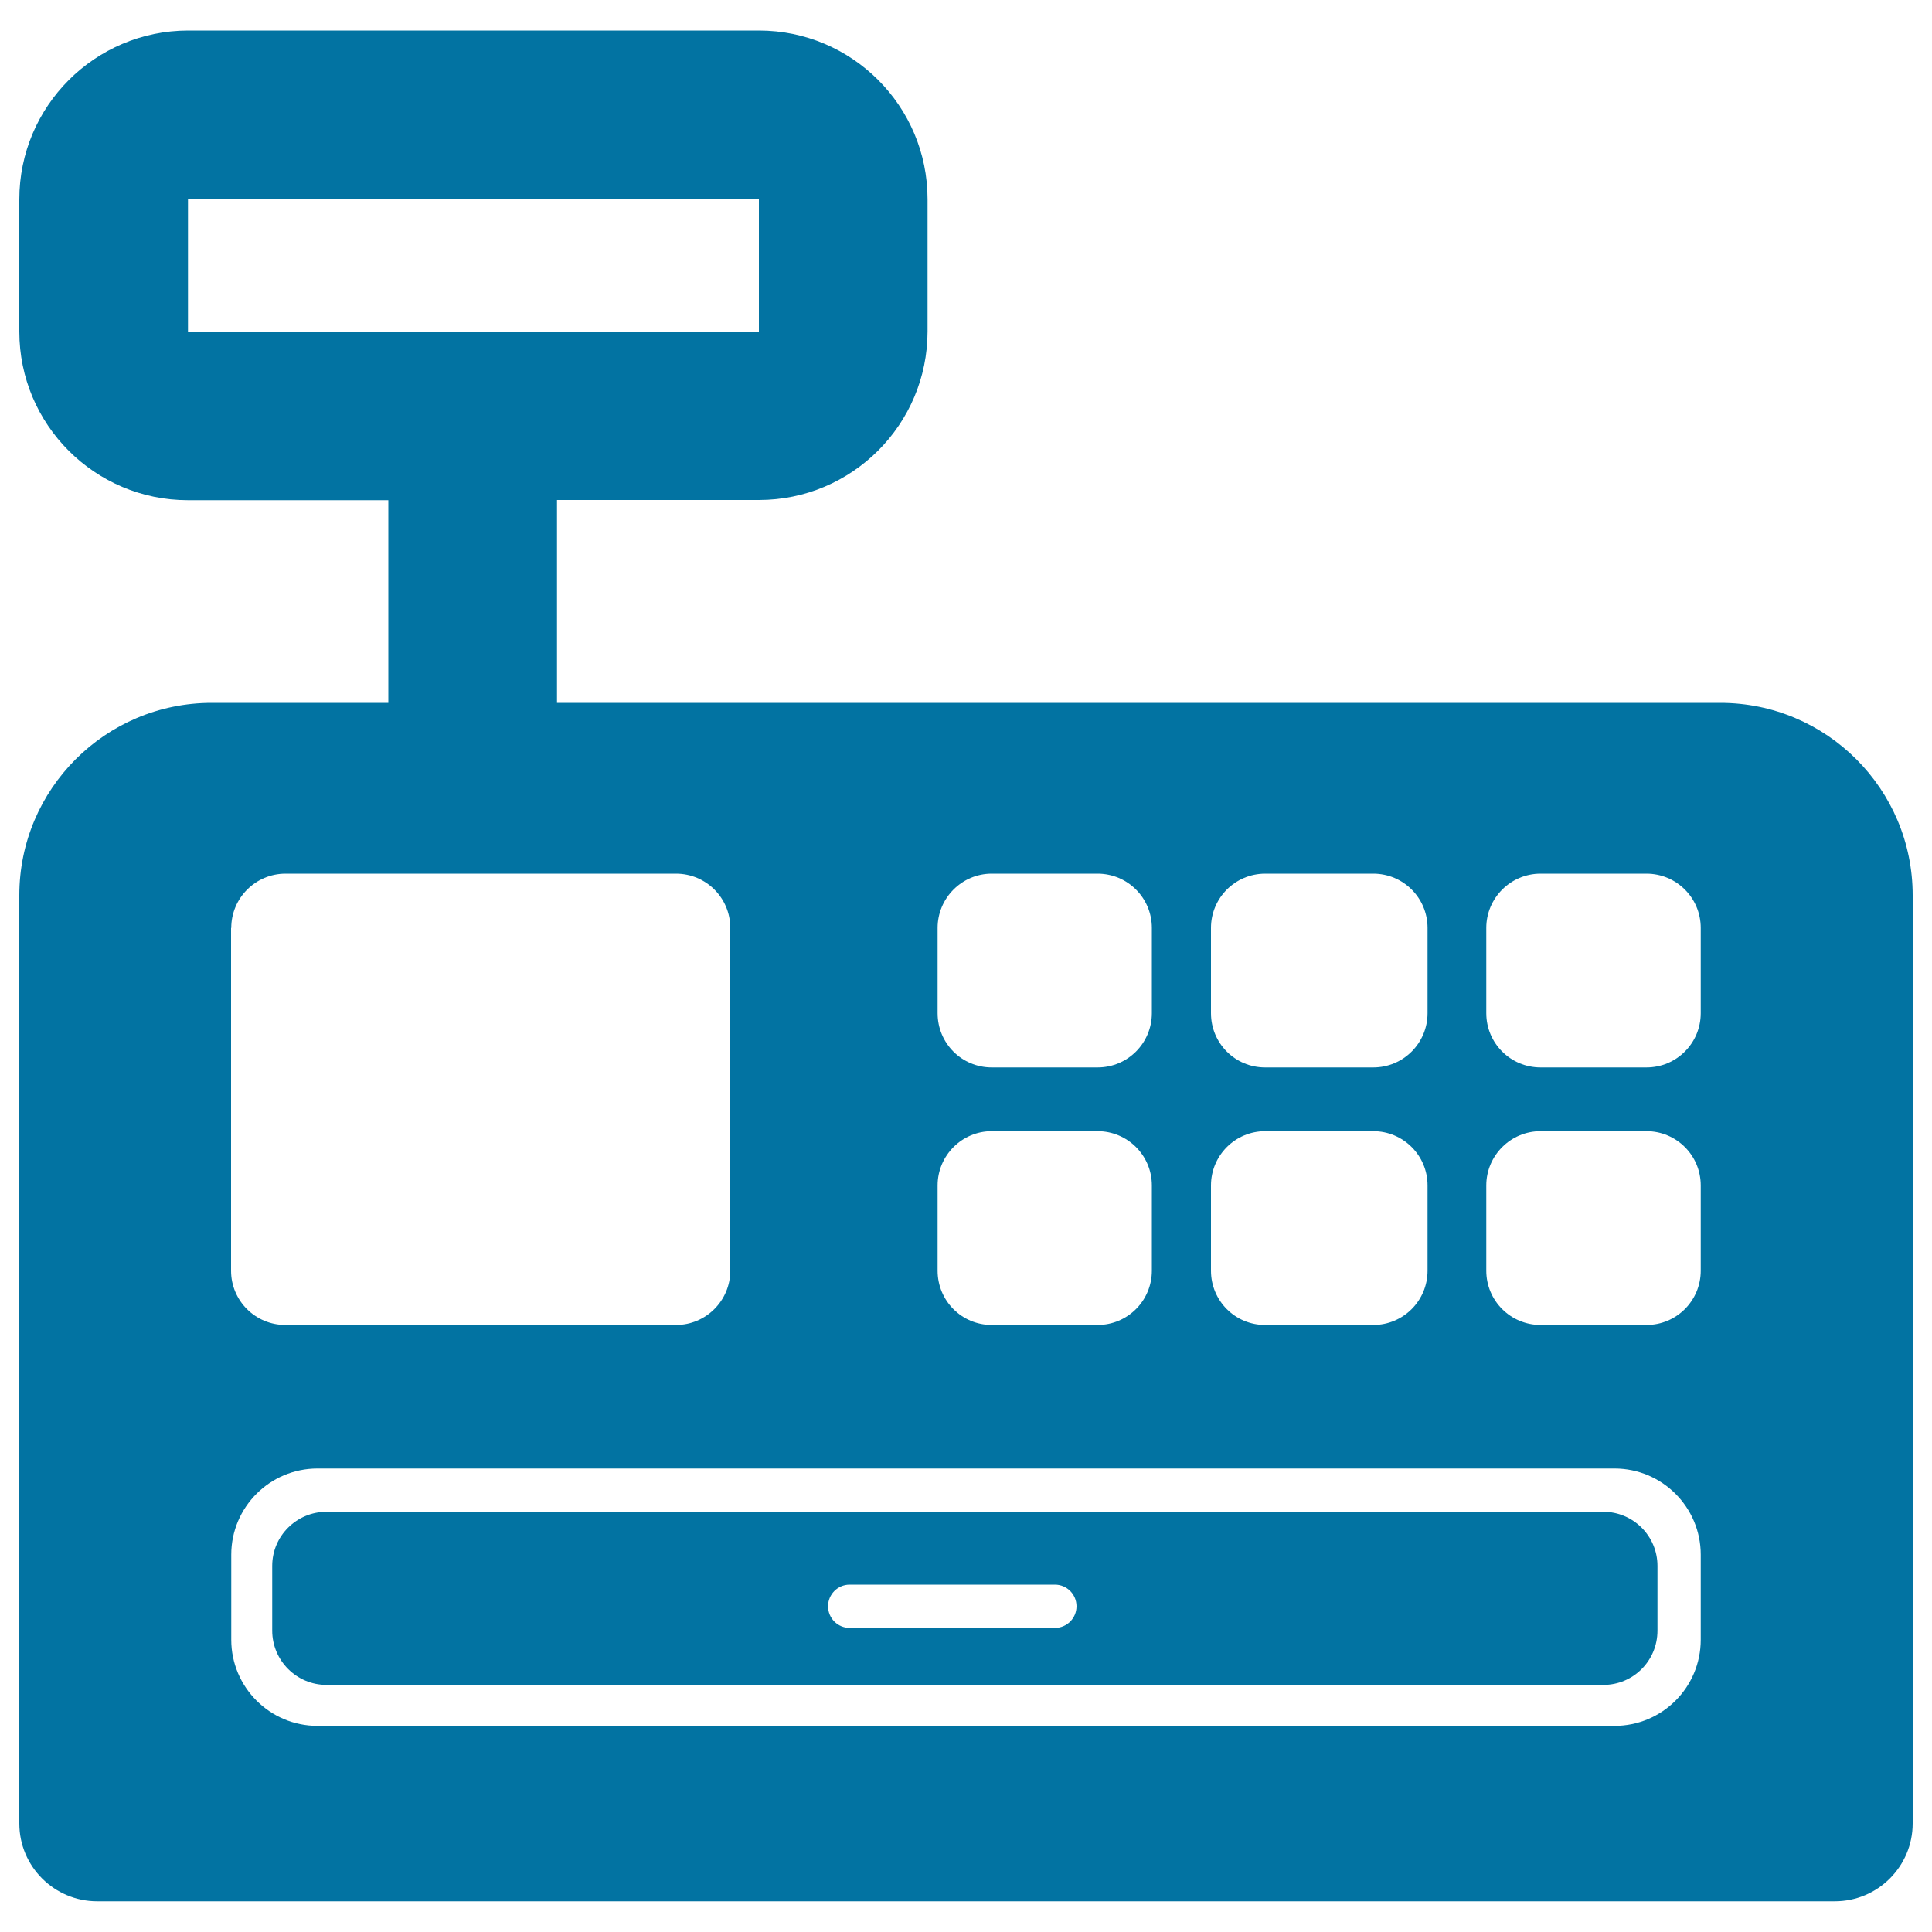
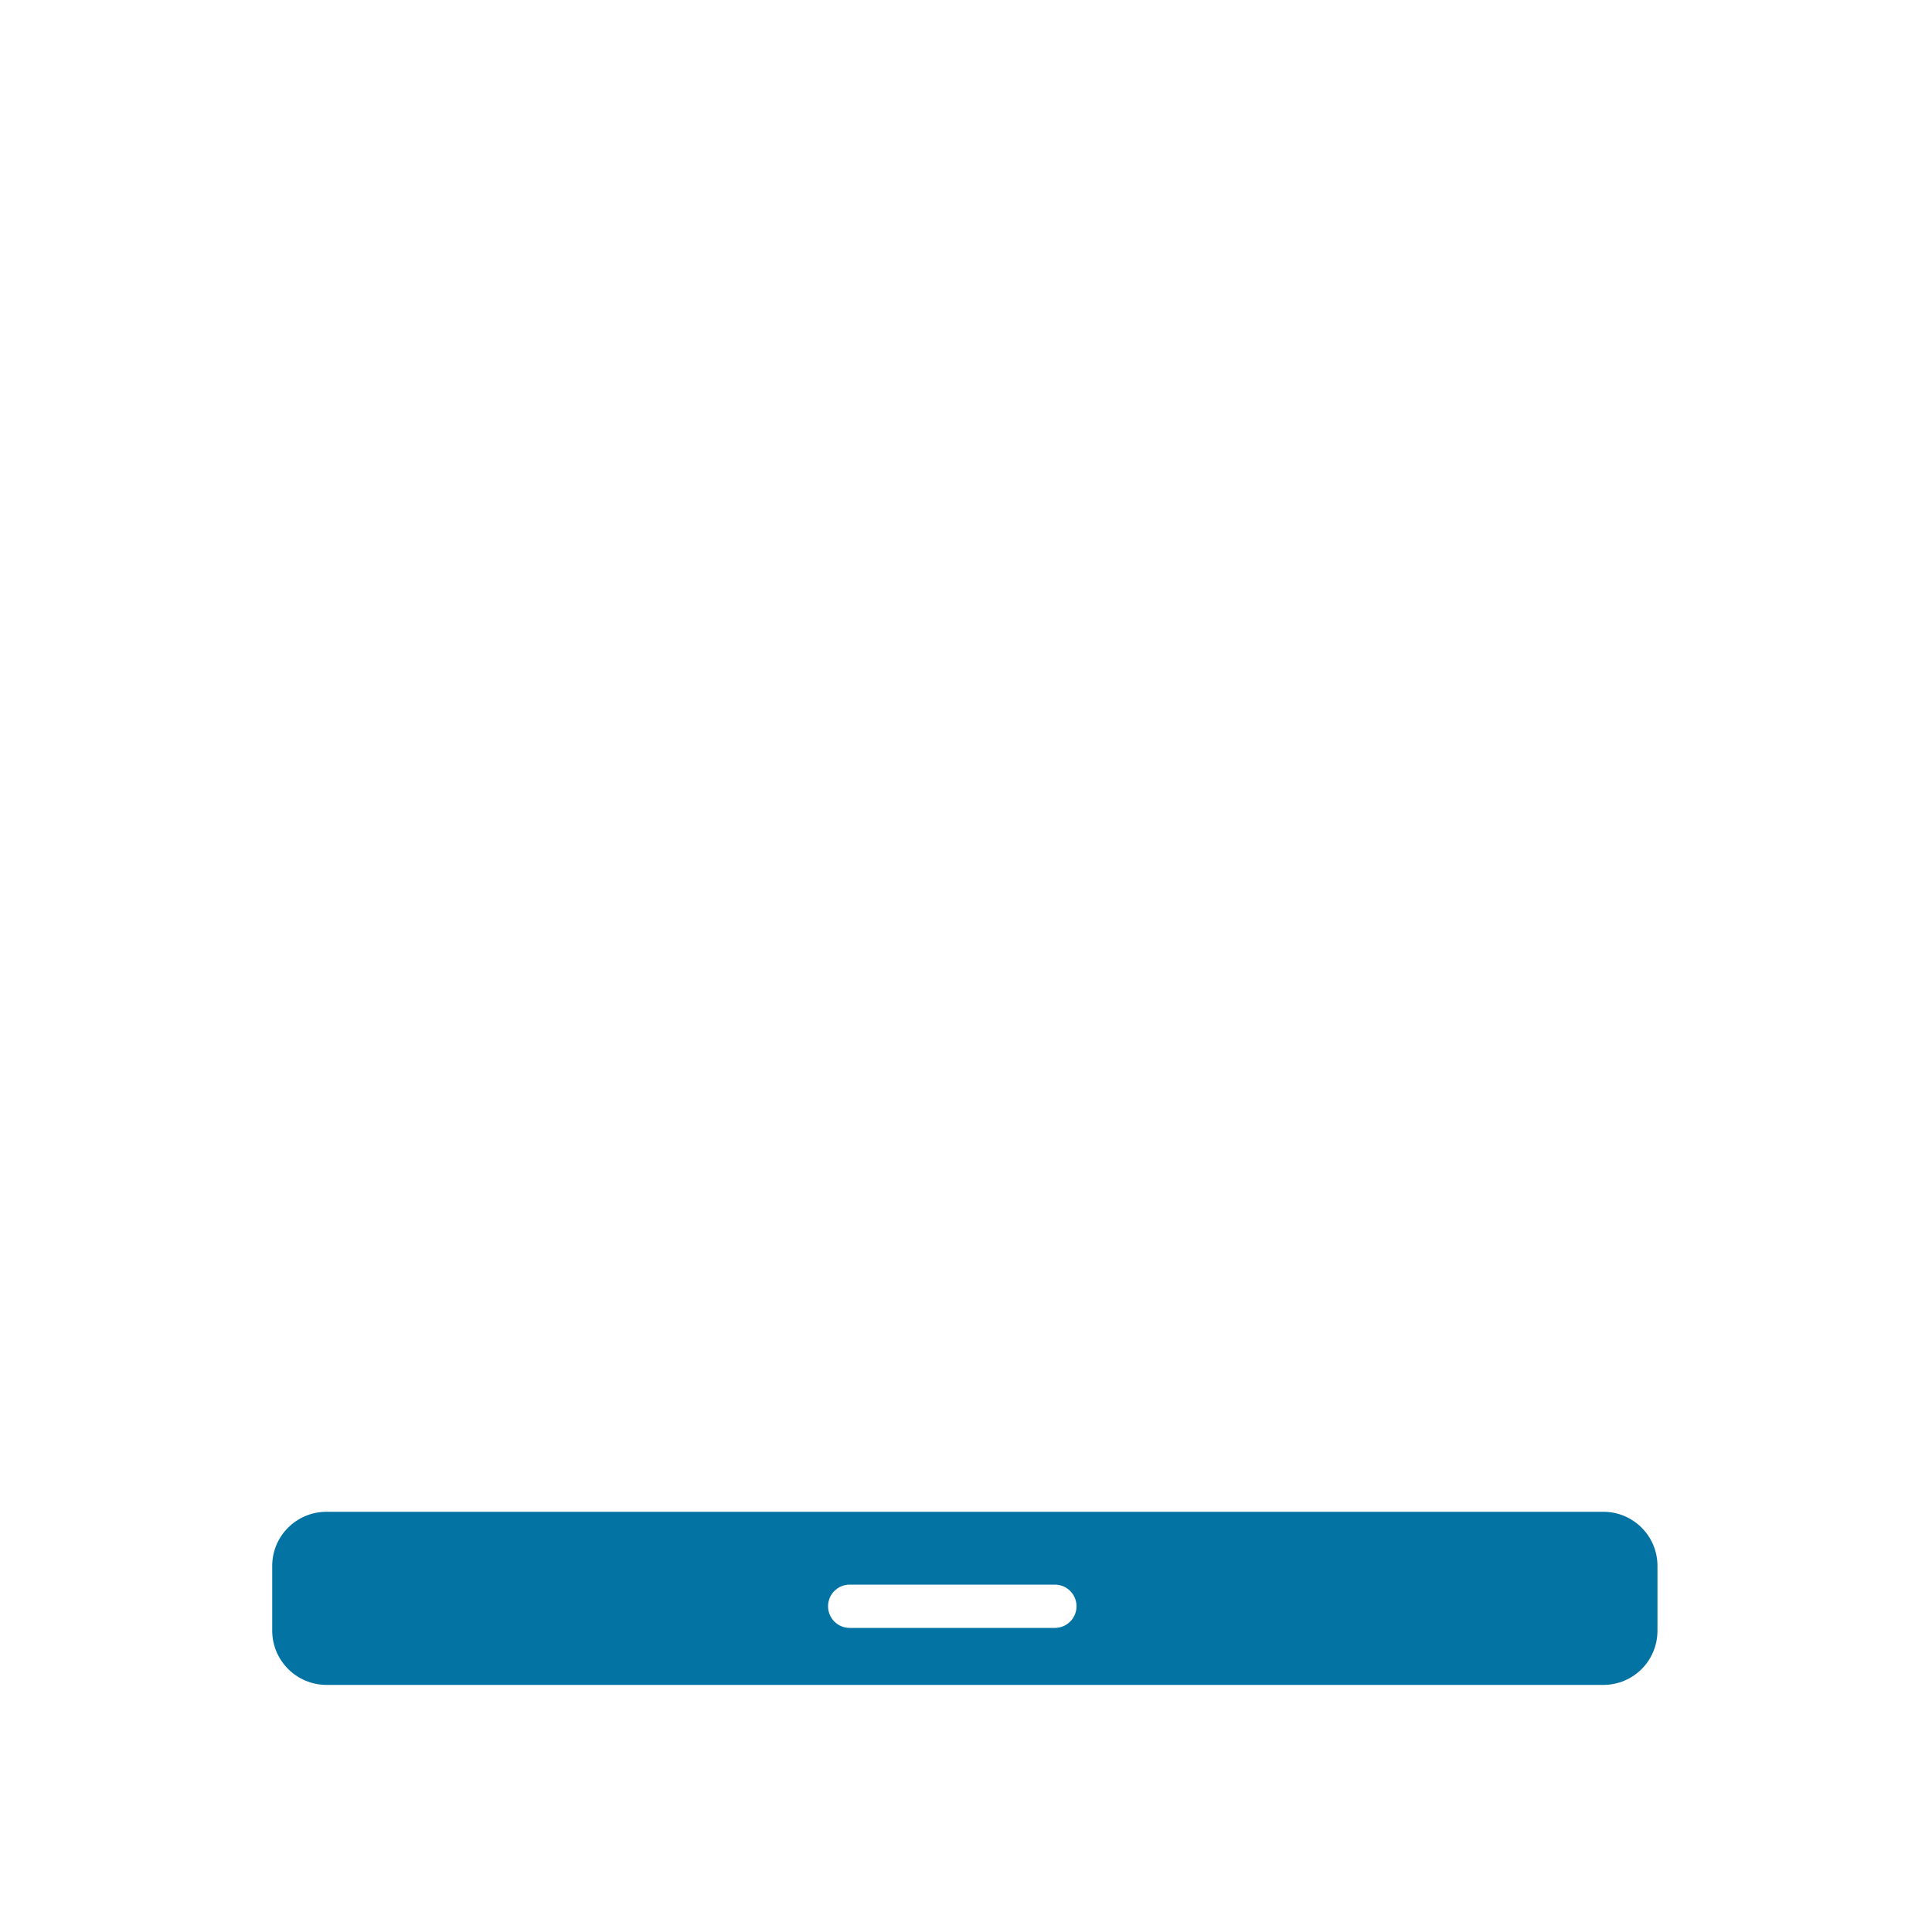
<svg xmlns="http://www.w3.org/2000/svg" viewBox="0 0 1000 1000" style="fill:#0273a2">
  <title>Supermarket Cashier SVG icon</title>
  <g>
    <g>
      <path d="M857.9,810.5c0-15.5-12.6-28-28-28H169c-15.5,0-28.1,12.5-28.1,28V844c0,15.5,12.6,28.1,28.1,28.1h660.9c15.5,0,28-12.5,28-28.1V810.5z M557.2,831.4c0,6.2-5,11.2-11.2,11.2H439.8c-6.2,0-11.2-5-11.2-11.2c0-6.2,5-11.2,11.2-11.2H546C552.2,820.2,557.2,825.2,557.2,831.4z" />
-       <path d="M288.3,363.8V258.8h104.5c48.2,0,87.3-39.1,87.3-87.3v-68.4c0-48.2-39.1-87.3-87.3-87.3H97.3C49.1,15.9,10,55,10,103.2v68.4c0,48.2,39.1,87.3,87.3,87.3H201v104.9h-91.4c-55,0-99.6,44.6-99.6,99.6v480.4c0,22.3,18.1,40.3,40.3,40.3h899.4c22.3,0,40.3-18.1,40.3-40.3V463.4c0-55-44.6-99.6-99.6-99.6H288.3z M626.8,480.3c0-15.5,12.5-28.1,28.1-28.1h55.9c15.5,0,28.1,12.5,28.1,28.1v44.1c0,15.5-12.5,28.1-28.1,28.1h-56c-15.5,0-28-12.5-28-28.1V480.3L626.8,480.3z M626.8,613.6c0-15.5,12.5-28.1,28.1-28.1h55.9c15.5,0,28.1,12.5,28.1,28.1v44.1c0,15.5-12.5,28.1-28.1,28.1h-56c-15.5,0-28-12.5-28-28.1V613.6L626.8,613.6z M485.3,480.3c0-15.5,12.6-28.1,28-28.1h54.8c15.5,0,28.1,12.5,28.1,28.1v44.1c0,15.5-12.5,28.1-28.1,28.1h-54.8c-15.5,0-28-12.5-28-28.1V480.3z M485.3,613.6c0-15.5,12.6-28.1,28-28.1h54.8c15.5,0,28.1,12.5,28.1,28.1v44.1c0,15.5-12.5,28.1-28.1,28.1h-54.8c-15.5,0-28-12.5-28-28.1V613.6z M97.3,171.6v-68.4h295.5v68.4L97.3,171.6L97.3,171.6z M119.7,480.3c0-15.5,12.6-28.1,28.1-28.1h202.1c15.5,0,28.1,12.5,28.1,28.1v177.4c0,15.5-12.6,28.1-28.1,28.1H147.7c-15.5,0-28.1-12.5-28.1-28.1V480.3z M880.3,848.7c0,24.7-20,44.6-44.6,44.6H164.3c-24.6,0-44.6-20-44.6-44.6v-44c0-24.6,20-44.6,44.6-44.6h671.4c24.6,0,44.6,20,44.6,44.6L880.3,848.7L880.3,848.7z M880.3,657.7c0,15.5-12.5,28.1-28.1,28.1h-54.8c-15.5,0-28.1-12.5-28.1-28.1v-44.1c0-15.5,12.6-28.1,28.1-28.1h54.8c15.5,0,28.1,12.5,28.1,28.1V657.7z M880.3,524.4c0,15.5-12.5,28.1-28.1,28.1h-54.8c-15.5,0-28.1-12.5-28.1-28.1v-44.1c0-15.5,12.6-28.1,28.1-28.1h54.8c15.5,0,28.1,12.5,28.1,28.1V524.4z" />
    </g>
  </g>
</svg>